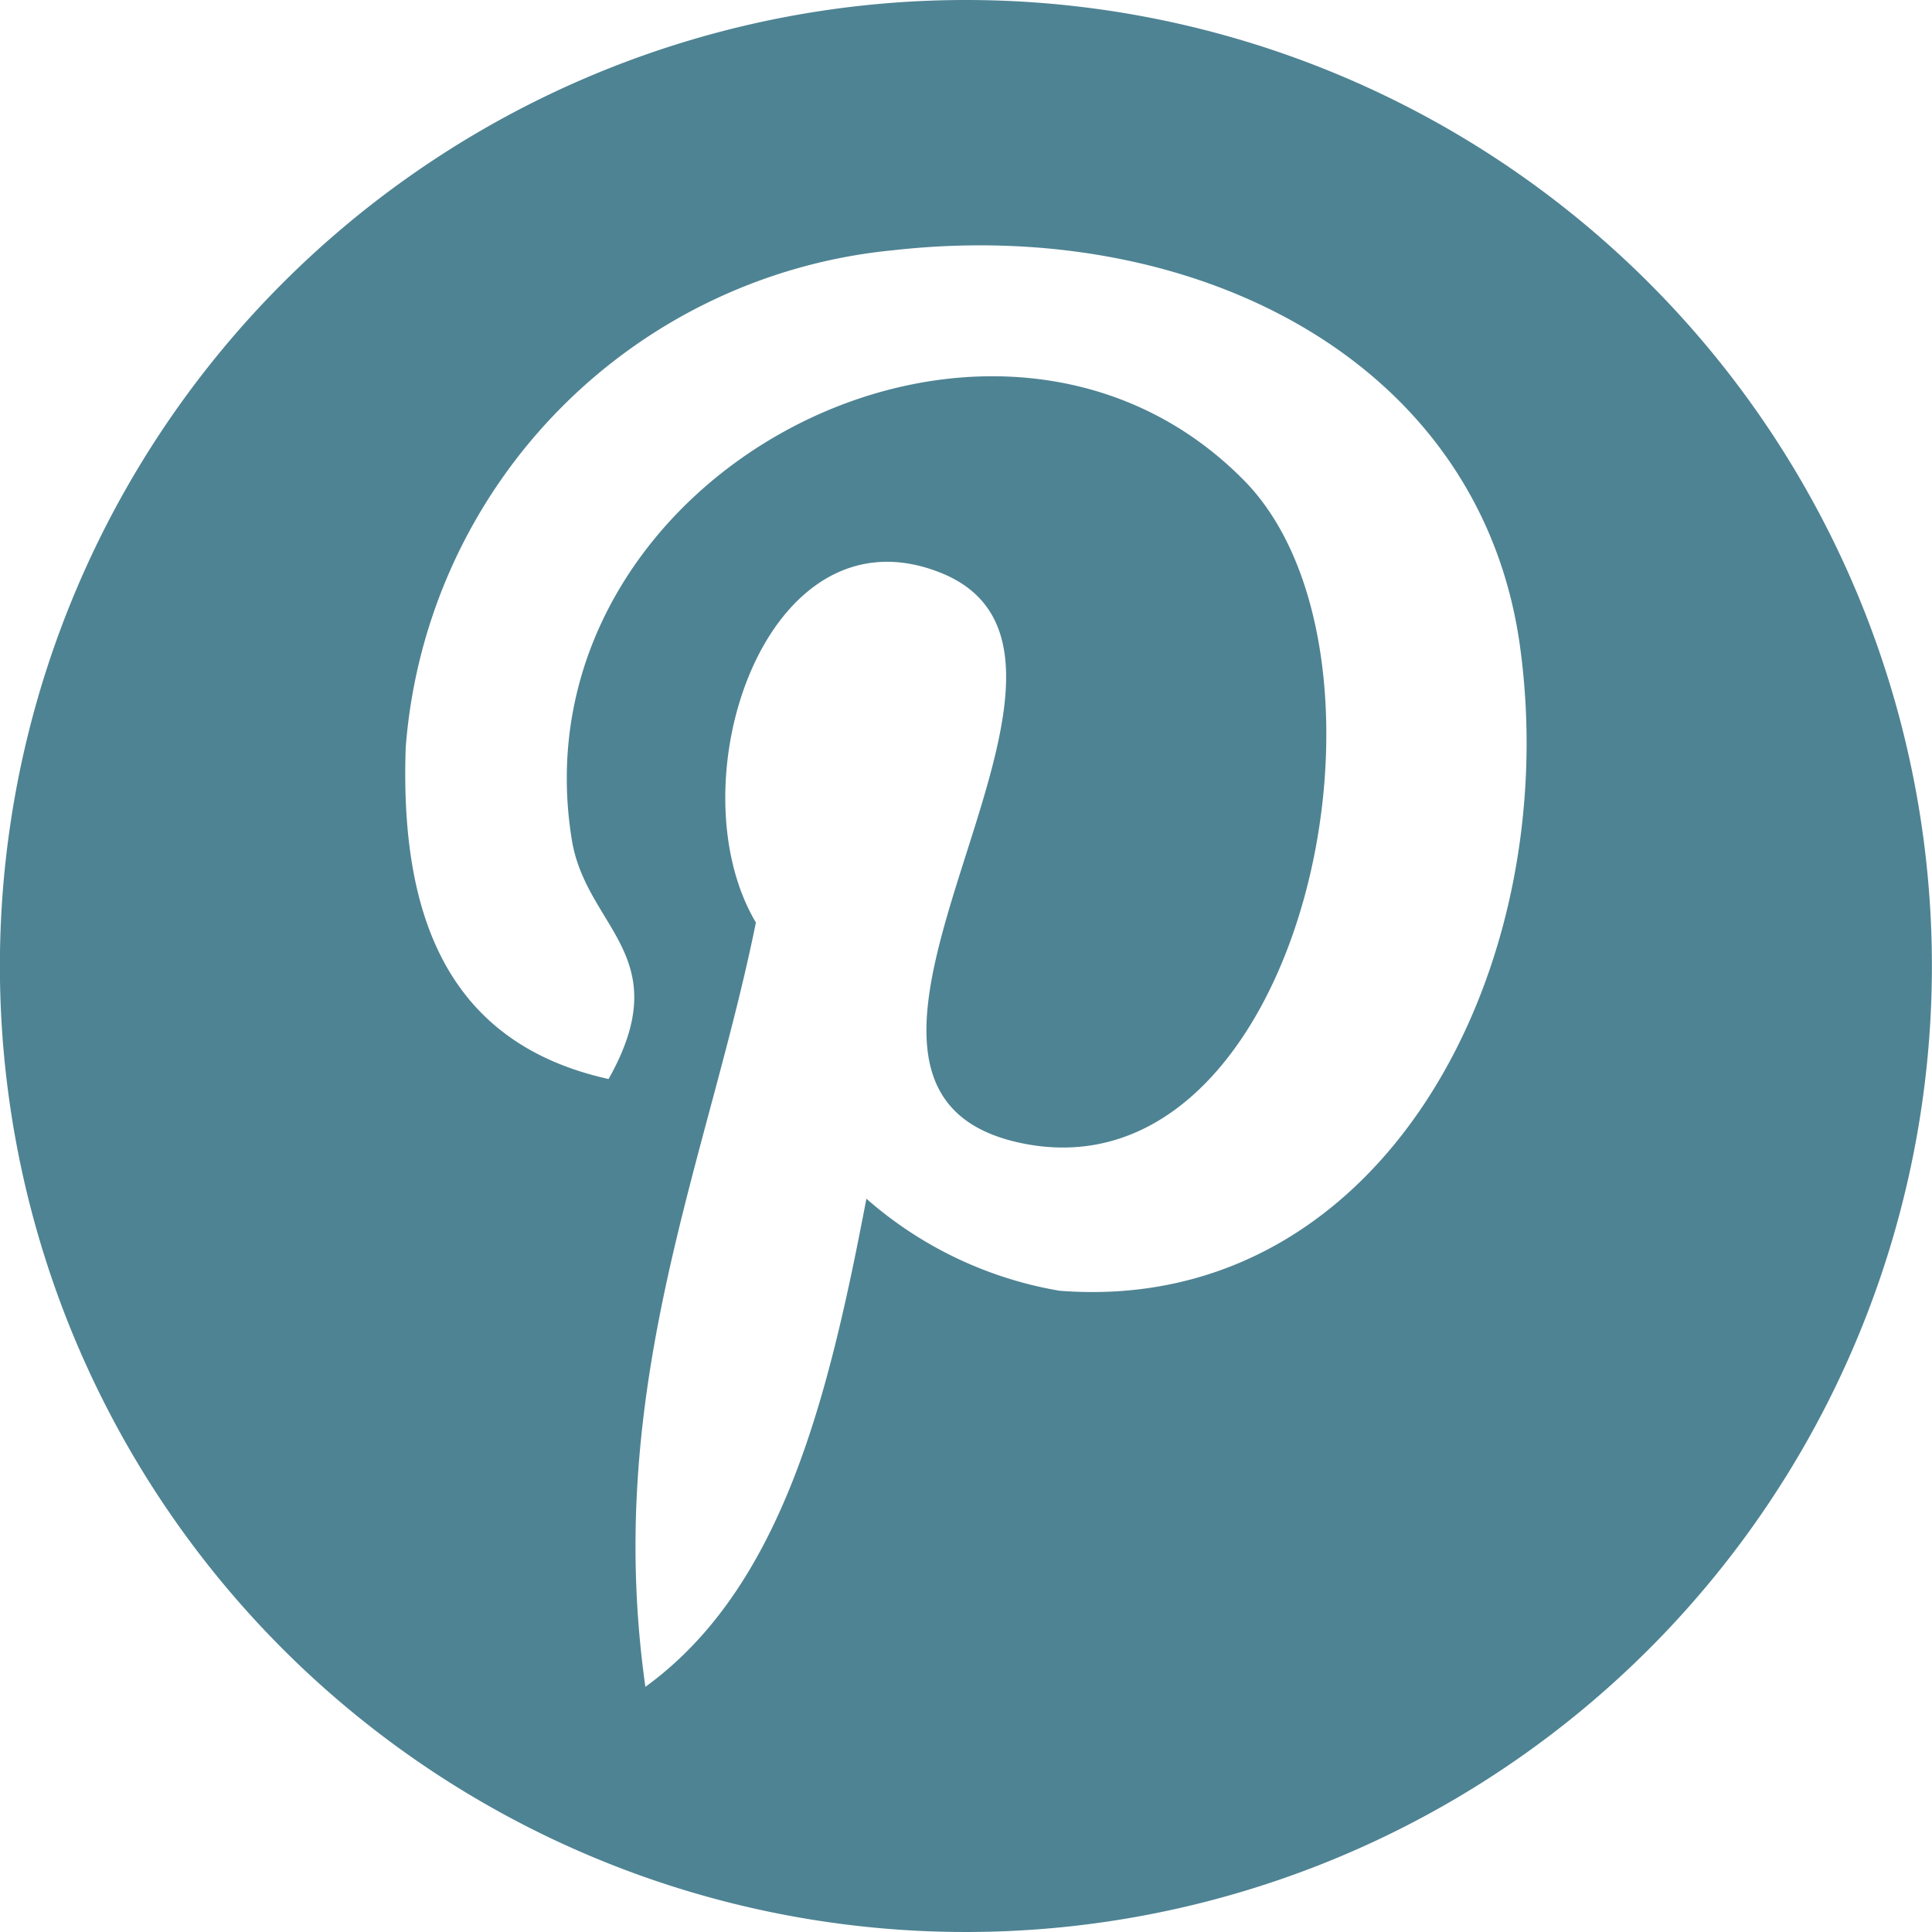
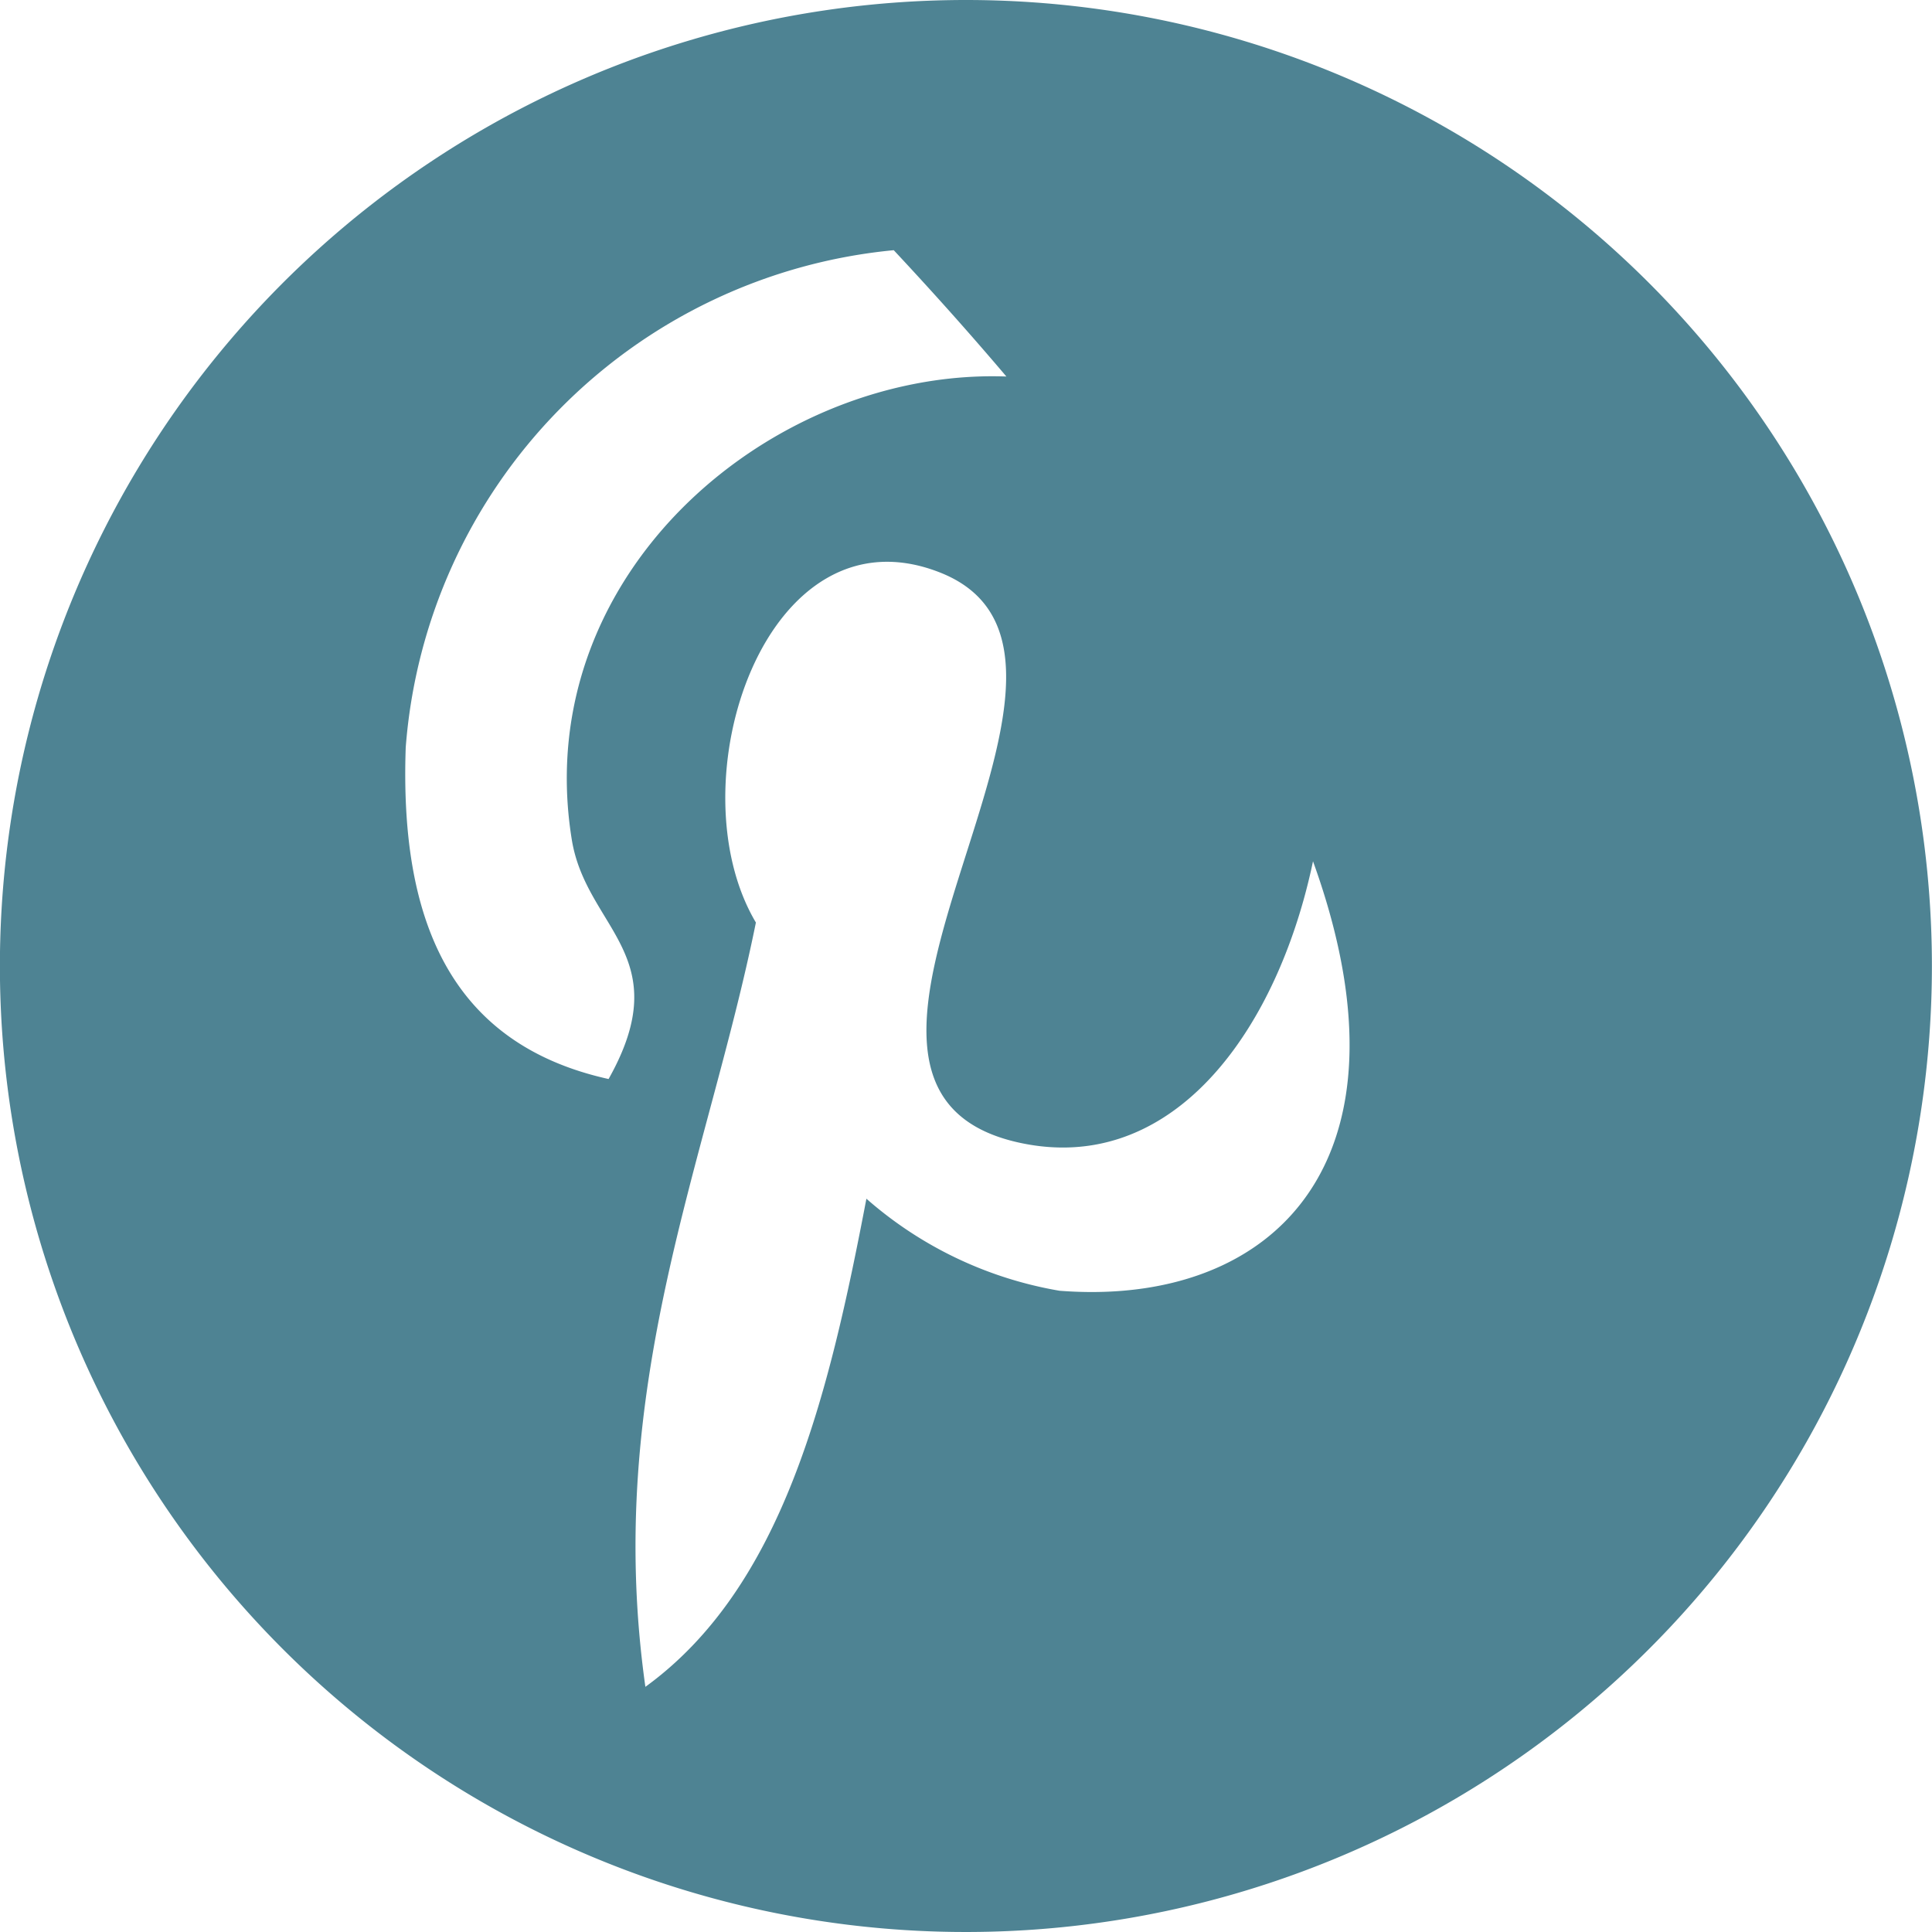
<svg xmlns="http://www.w3.org/2000/svg" id="Ebene_1" data-name="Ebene 1" viewBox="0 0 20 20">
  <title>pinterest-icon</title>
-   <path d="M124,130a10,10,0,1,0,10,10A10,10,0,0,0,124,130Zm.97,13.362a4.061,4.061,0,0,1-2-.953c-.392,2.054-.87,4.024-2.288,5.053-.438-3.1.642-5.437,1.144-7.912-.855-1.44.1-4.337,1.907-3.623,2.219.878-1.922,5.352.858,5.91,2.9.583,4.088-5.036,2.288-6.864-2.6-2.639-7.57-.06-6.959,3.718.149.924,1.1,1.2.381,2.479-1.664-.369-2.161-1.682-2.1-3.432a5.6,5.6,0,0,1,5.052-5.148c3.134-.351,6.076,1.151,6.483,4.1C130.194,140.017,128.322,143.621,124.971,143.362Z" transform="translate(-114.001 -130)" style="fill:#4e8393" />
+   <path d="M124,130a10,10,0,1,0,10,10A10,10,0,0,0,124,130Zm.97,13.362a4.061,4.061,0,0,1-2-.953c-.392,2.054-.87,4.024-2.288,5.053-.438-3.1.642-5.437,1.144-7.912-.855-1.44.1-4.337,1.907-3.623,2.219.878-1.922,5.352.858,5.91,2.9.583,4.088-5.036,2.288-6.864-2.6-2.639-7.57-.06-6.959,3.718.149.924,1.1,1.2.381,2.479-1.664-.369-2.161-1.682-2.1-3.432a5.6,5.6,0,0,1,5.052-5.148C130.194,140.017,128.322,143.621,124.971,143.362Z" transform="translate(-114.001 -130)" style="fill:#4e8393" />
</svg>